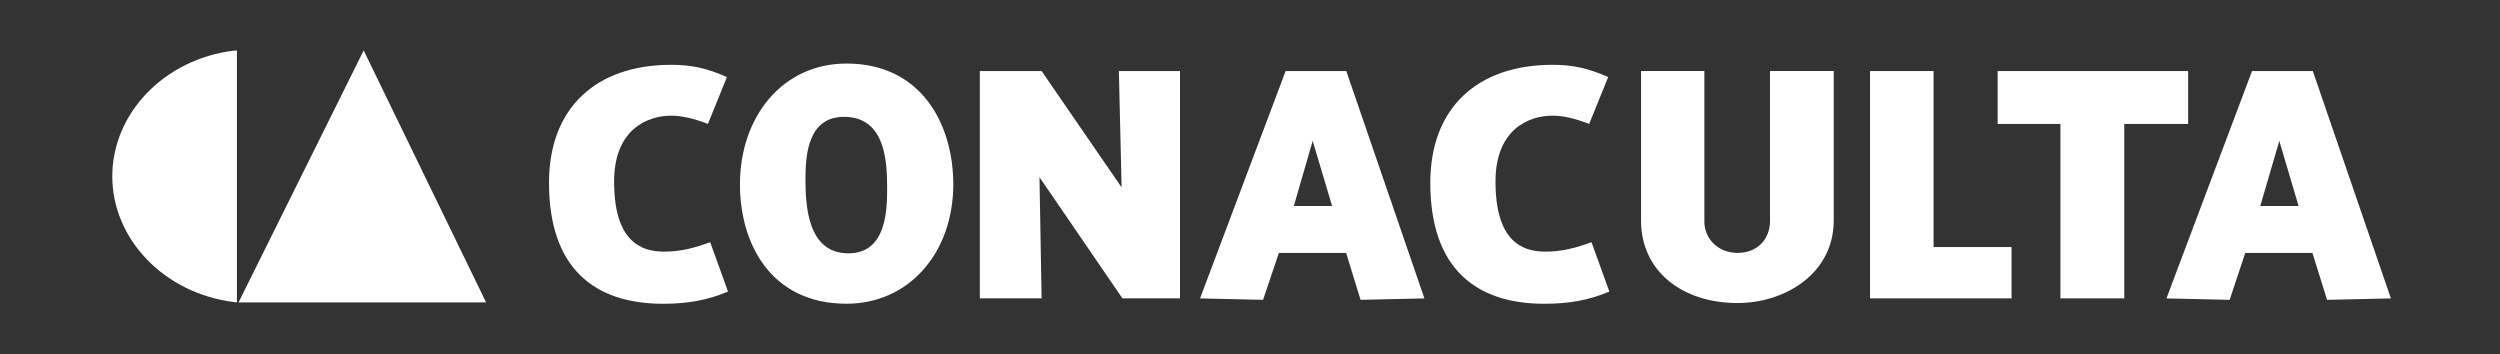
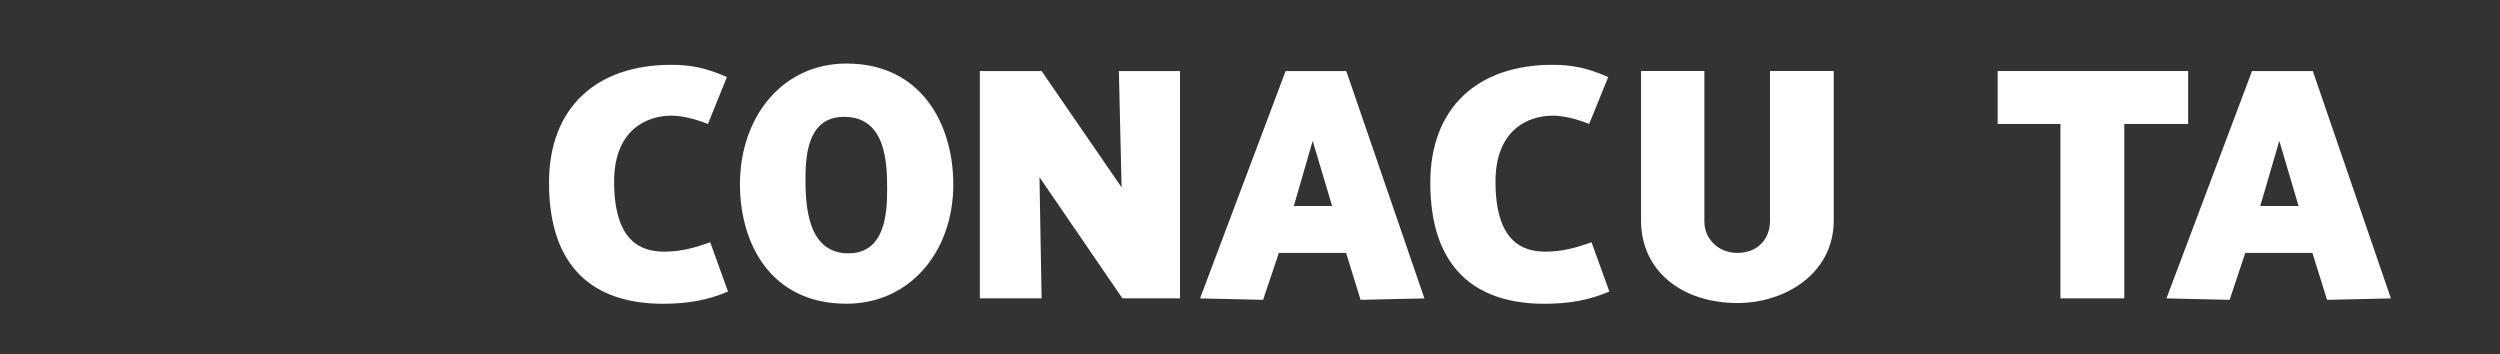
<svg xmlns="http://www.w3.org/2000/svg" version="1.1" id="Layer_1" x="0px" y="0px" width="57.75px" height="8.182px" viewBox="0 0 57.75 8.182" enable-background="new 0 0 57.75 8.182" xml:space="preserve">
  <rect x="0" y="0" width="57.75" height="8.182" fill="#333333" stroke="none" />
  <g>
-     <path fill="#FFFFFF" d="M2.594,4.073c0,1.455,1.204,2.705,2.808,2.904l0.071,0.009V1.165L5.401,1.17   C3.798,1.364,2.594,2.615,2.594,4.073" />
-     <polygon fill="#FFFFFF" points="5.51,6.986 11.229,6.986 8.401,1.165  " />
    <g>
      <path fill="#FFFFFF" d="M15.317,7.017c-1.586,0-2.635-0.818-2.635-2.795c0-1.731,1.086-2.725,2.825-2.725    c0.456,0,0.812,0.074,1.285,0.283l-0.439,1.083c-0.337-0.13-0.611-0.191-0.846-0.191c-0.564,0-1.321,0.327-1.321,1.521    c0,1.376,0.611,1.62,1.156,1.62c0.395,0,0.711-0.091,1.064-0.217l0.411,1.139C16.343,6.935,15.888,7.017,15.317,7.017" />
      <path fill="#FFFFFF" d="M19.498,2.699c-0.839,0-0.887,0.884-0.892,1.413c0,0.609,0.035,1.74,0.992,1.74    c0.849,0,0.895-0.93,0.895-1.478C20.493,3.774,20.471,2.699,19.498,2.699 M19.554,7.016c-1.75,0-2.461-1.392-2.461-2.757    c0-1.567,0.986-2.791,2.461-2.791c1.74,0,2.467,1.416,2.467,2.791C22.021,5.823,21.012,7.016,19.554,7.016" />
    </g>
    <polygon fill="#FFFFFF" points="25.928,6.892 24.012,4.093 24.061,6.892 22.634,6.892 22.634,1.641 24.061,1.641 25.909,4.328    25.846,1.641 27.258,1.641 27.258,6.892  " />
    <path fill="#FFFFFF" d="M30.323,3.255l-0.436,1.504h0.885L30.323,3.255z M31.429,6.926l-0.334-1.084h-1.553l-0.365,1.084   l-1.456-0.033l1.977-5.252h1.401l1.805,5.252L31.429,6.926z" />
    <g>
      <path fill="#FFFFFF" d="M35.674,7.017c-1.583,0-2.634-0.818-2.634-2.795c0-1.731,1.088-2.725,2.824-2.725    c0.455,0,0.812,0.074,1.286,0.283l-0.44,1.083c-0.336-0.13-0.607-0.191-0.846-0.191c-0.563,0-1.318,0.327-1.318,1.521    c0,1.376,0.61,1.62,1.152,1.62c0.394,0,0.713-0.091,1.066-0.217l0.412,1.139C36.703,6.935,36.248,7.017,35.674,7.017" />
      <path fill="#FFFFFF" d="M40.138,7c-1.283,0-2.23-0.74-2.23-1.904V1.64h1.463v3.482c0,0.375,0.3,0.72,0.768,0.72    c0.457,0,0.748-0.318,0.748-0.737V1.64h1.472v3.456C42.357,6.325,41.229,7,40.138,7" />
    </g>
-     <polygon fill="#FFFFFF" points="43.198,6.892 43.198,1.641 44.665,1.641 44.665,5.707 46.467,5.707 46.467,6.892  " />
    <polygon fill="#FFFFFF" points="49.071,2.863 49.071,6.892 47.596,6.892 47.596,2.863 46.146,2.863 46.146,1.641 50.546,1.641    50.546,2.863  " />
    <path fill="#FFFFFF" d="M52.652,3.255l-0.44,1.504h0.885L52.652,3.255z M53.755,6.926l-0.338-1.084h-1.551l-0.361,1.084   l-1.46-0.033l1.977-5.252h1.404l1.804,5.252L53.755,6.926z" />
  </g>
</svg>